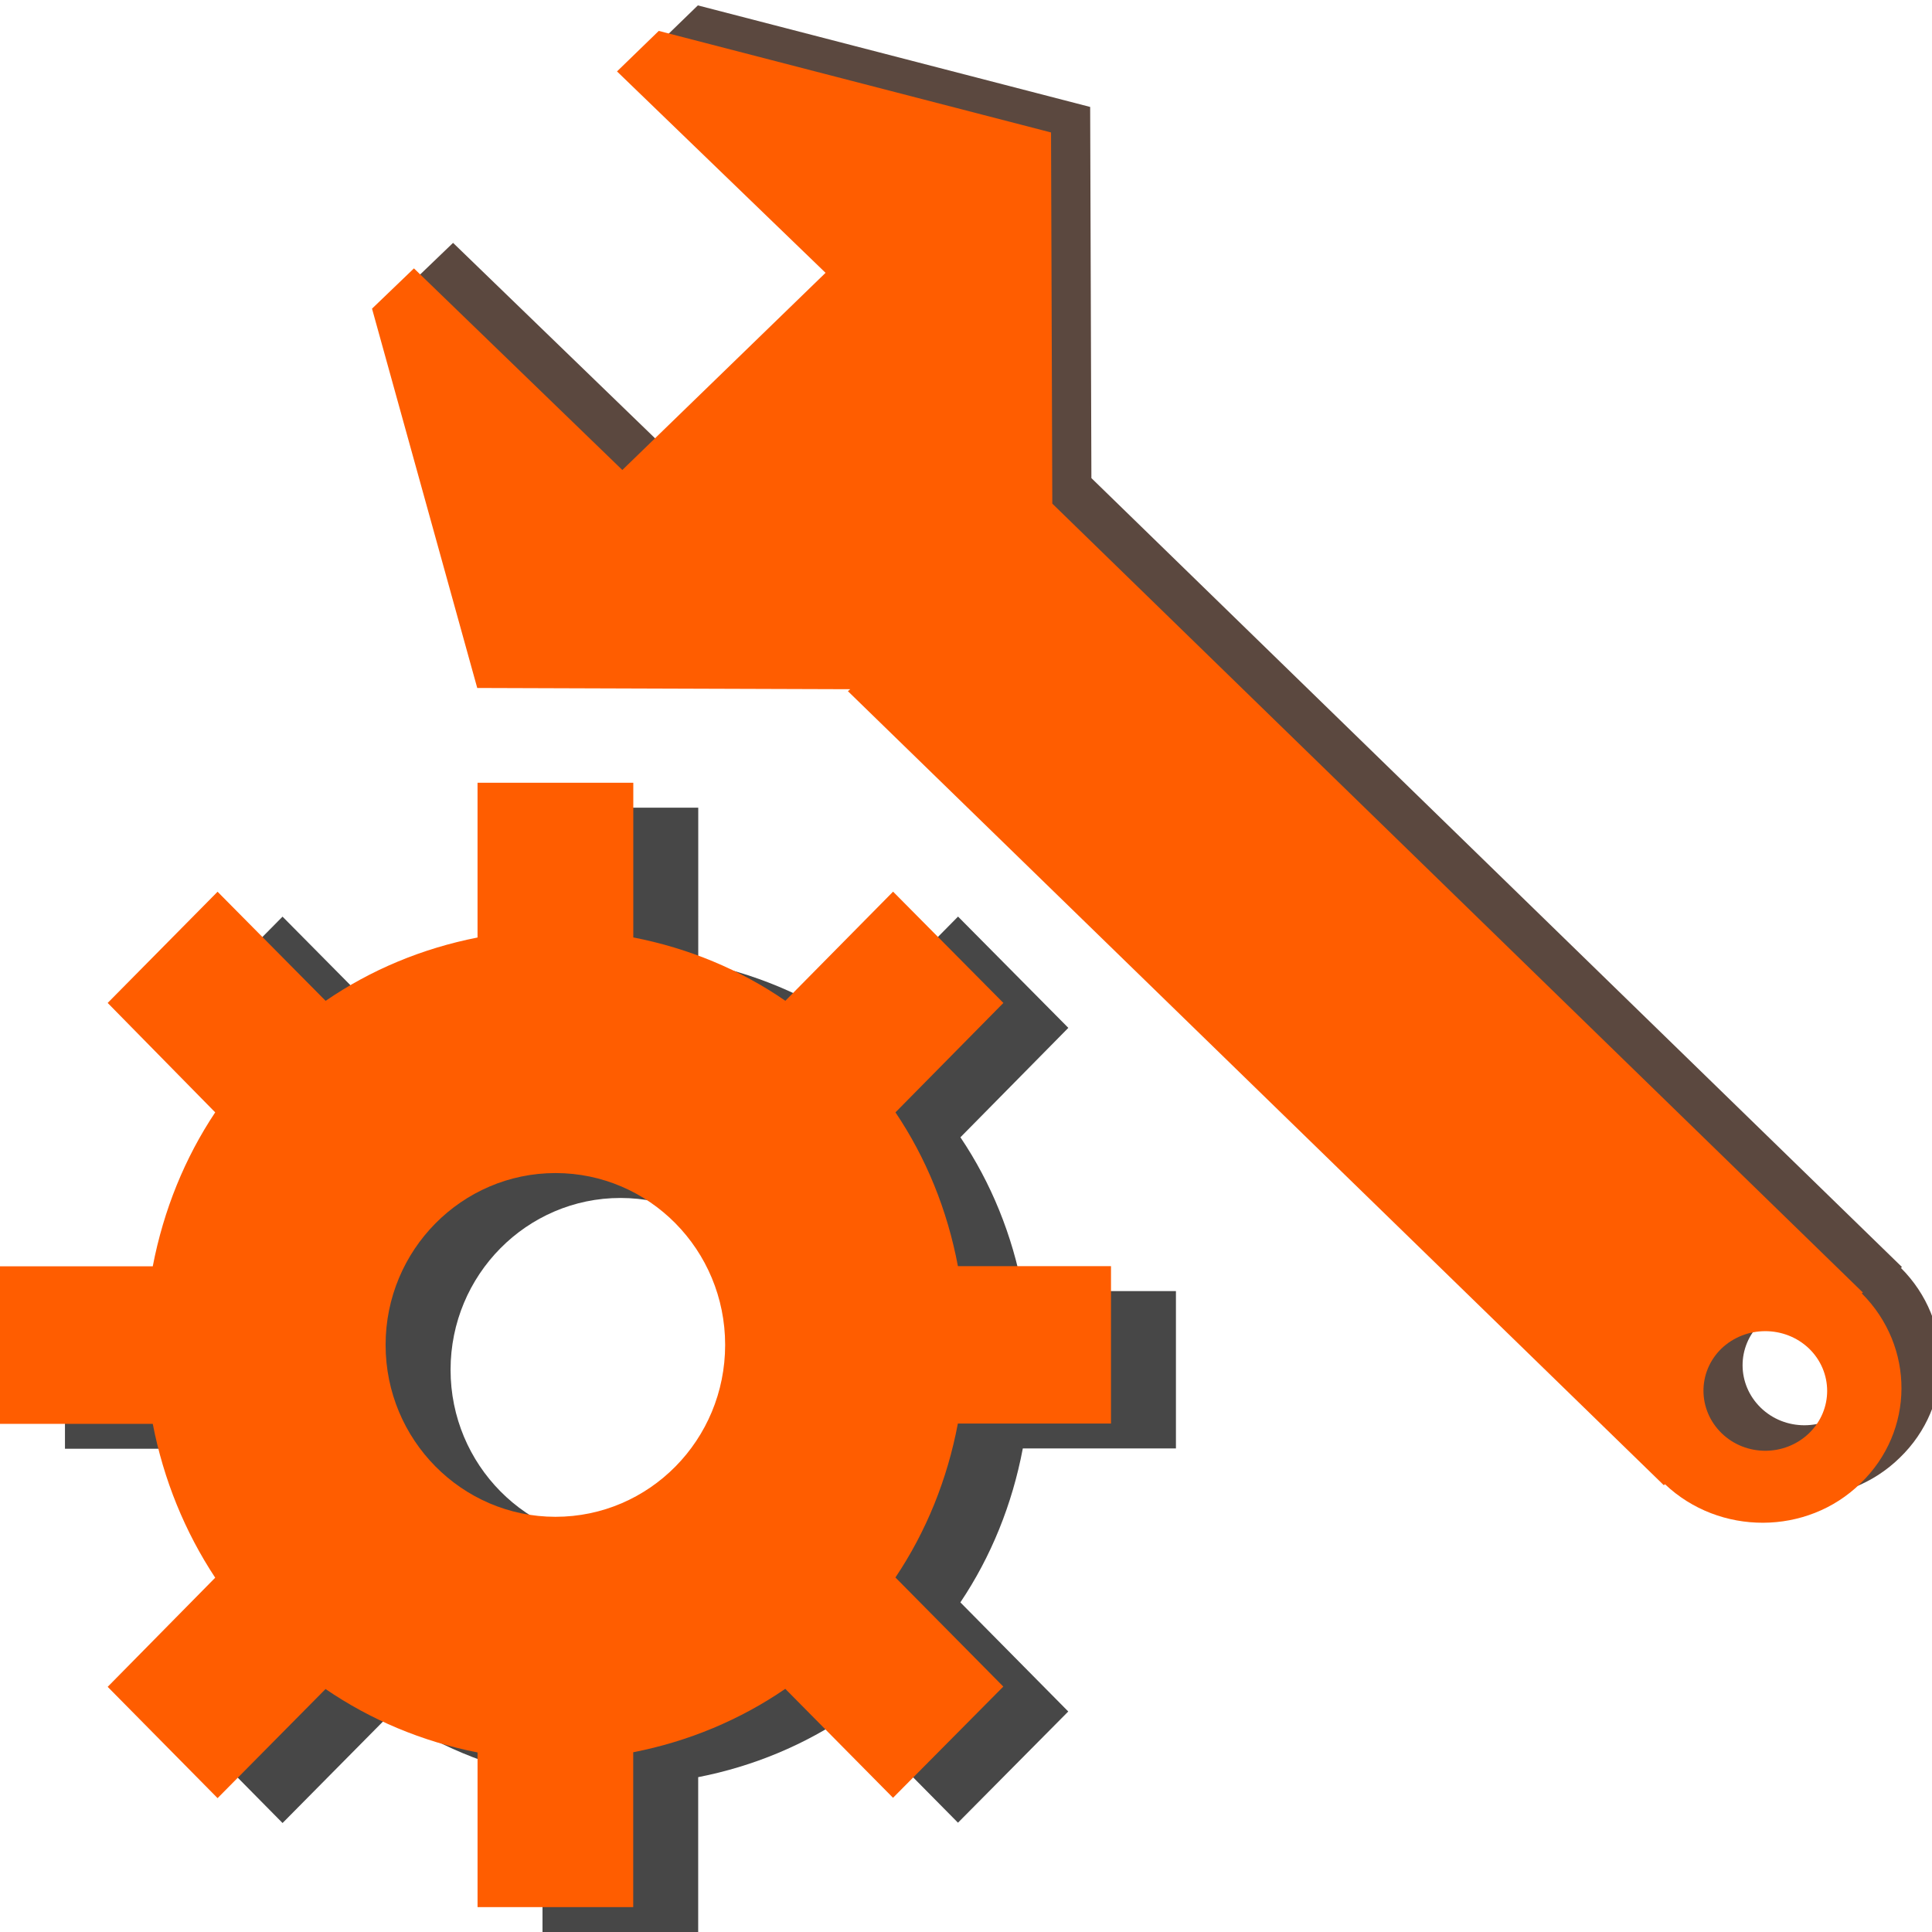
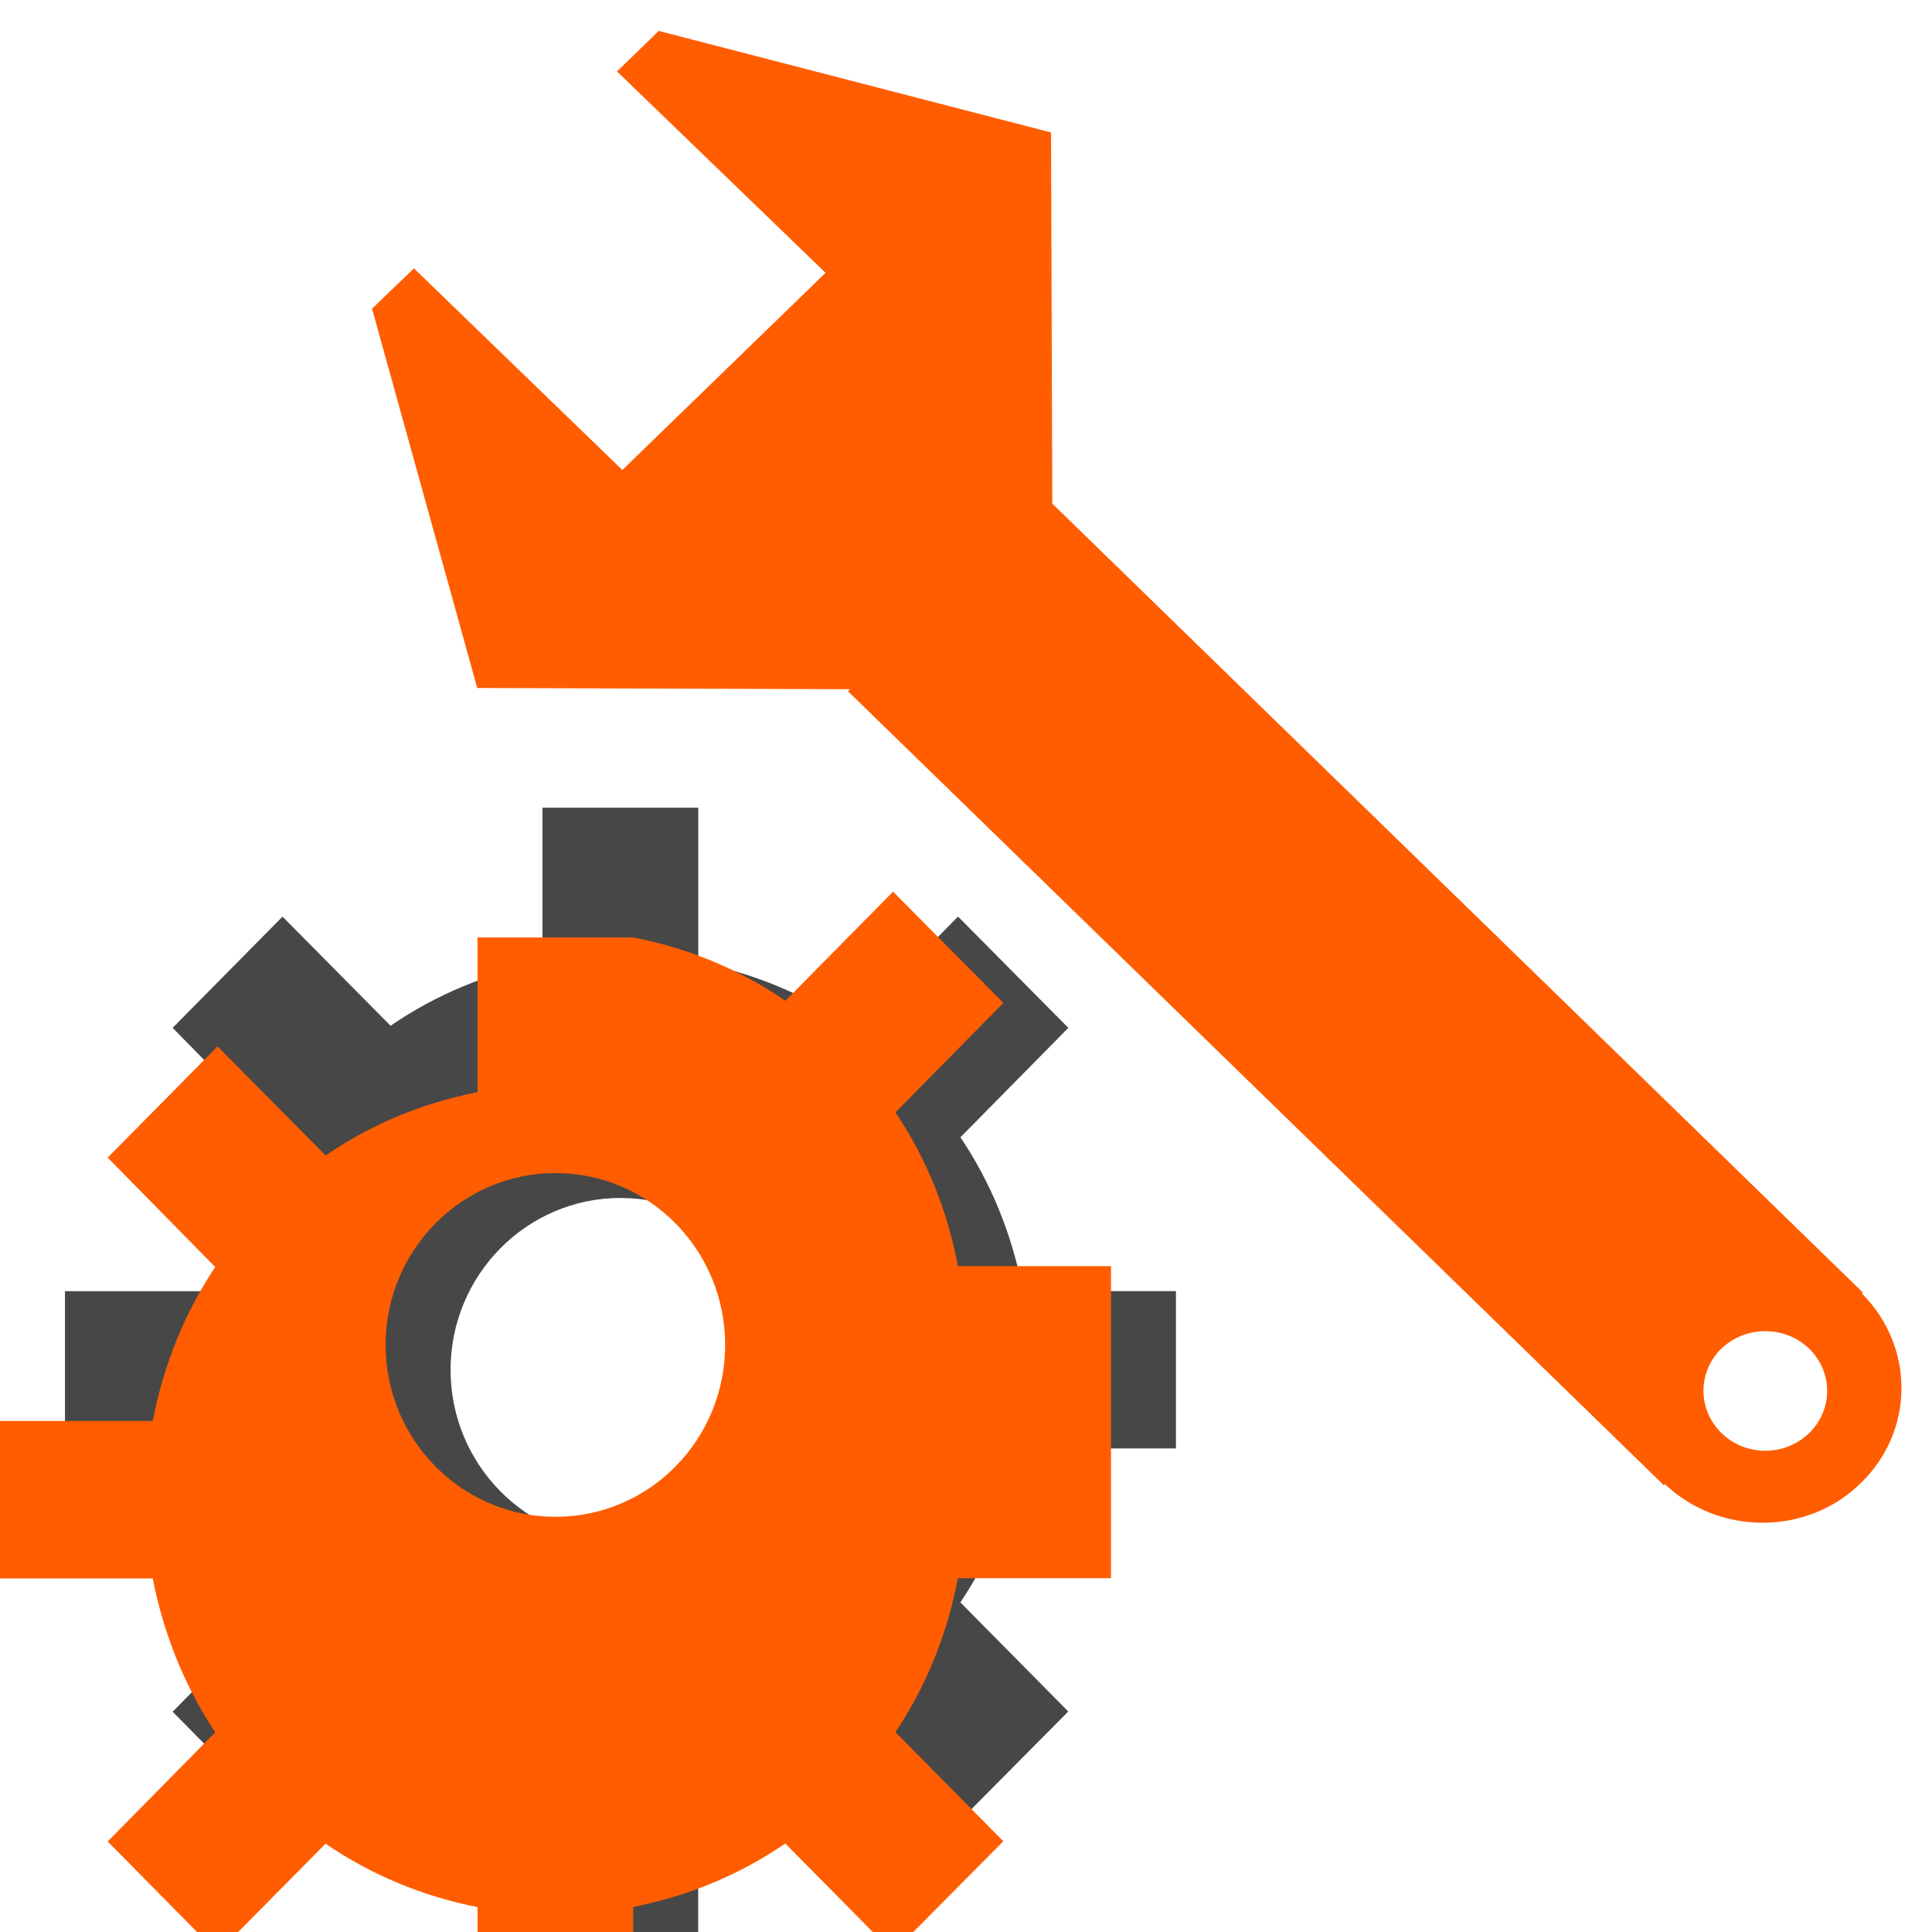
<svg xmlns="http://www.w3.org/2000/svg" version="1.1" id="Vrstva_1" x="0px" y="0px" width="150px" height="150px" viewBox="0 0 150 150" enable-background="new 0 0 150 150" xml:space="preserve">
-   <path fill="#5B483F" d="M147.583,98.437l0.088-0.062L84.736,37.12L84.64,8.303L54.182,0.419L50.94,3.564l16.191,15.637  L51.354,34.509L35.176,18.856l-3.255,3.126l8.169,29.451l28.962,0.096l-0.185,0.152l63.347,61.648l0.09-0.075  c4.22,3.998,11.028,3.998,15.185-0.067C151.707,109.124,151.713,102.563,147.583,98.437z M143.493,109.292  c-1.881,1.816-4.92,1.823-6.792,0c-1.864-1.817-1.882-4.74-0.02-6.562c1.89-1.811,4.929-1.811,6.812-0.006  C145.355,104.528,145.374,107.465,143.493,109.292z" />
  <path fill="#474747" d="M74.567,88.299l8.378-8.496l-8.563-8.64l-8.364,8.472c-3.495-2.412-7.501-4.079-11.806-4.918V62.708H42.119  v12.013c-4.288,0.845-8.289,2.507-11.794,4.919l-8.39-8.472l-8.533,8.634l8.348,8.496c-2.349,3.522-4.006,7.572-4.847,11.952H5.044  v12.229h11.86c0.841,4.343,2.499,8.389,4.847,11.947l-8.348,8.472l8.534,8.641l8.383-8.472c3.5,2.397,7.506,4.08,11.8,4.924V150  h12.087v-12.022c4.305-0.842,8.3-2.52,11.806-4.924l8.364,8.46l8.563-8.634l-8.376-8.472c2.381-3.547,4.024-7.596,4.847-11.951  h11.889v-12.218H79.415C78.592,95.864,76.946,91.835,74.567,88.299z M48.171,119.698c-7.264,0-13.189-5.975-13.189-13.347  c0-7.374,5.926-13.341,13.189-13.341c7.28,0,13.172,5.967,13.172,13.341C61.343,113.724,55.459,119.698,48.171,119.698z" />
-   <path fill="#FF5D00" d="M69.524,86.364l8.379-8.496l-8.564-8.64L60.975,77.7c-3.495-2.412-7.501-4.081-11.806-4.918V60.774H37.076  v12.014c-4.288,0.844-8.289,2.506-11.794,4.918l-8.39-8.472l-8.532,8.634l8.348,8.496c-2.349,3.522-4.006,7.572-4.848,11.953H0  v12.229h11.86c0.841,4.343,2.499,8.389,4.848,11.947l-8.348,8.472l8.533,8.642l8.383-8.472c3.5,2.396,7.506,4.08,11.801,4.925  v12.006h12.086v-12.021c4.306-0.843,8.3-2.52,11.807-4.924l8.364,8.459l8.563-8.634l-8.376-8.471  c2.381-3.548,4.026-7.597,4.848-11.952h11.889V98.305H74.373C73.549,93.932,71.903,89.9,69.524,86.364z M43.128,117.764  c-7.264,0-13.19-5.975-13.19-13.346c0-7.374,5.926-13.342,13.19-13.342c7.279,0,13.172,5.968,13.172,13.342  C56.3,111.789,50.415,117.764,43.128,117.764z" />
+   <path fill="#FF5D00" d="M69.524,86.364l8.379-8.496l-8.564-8.64L60.975,77.7c-3.495-2.412-7.501-4.081-11.806-4.918H37.076  v12.014c-4.288,0.844-8.289,2.506-11.794,4.918l-8.39-8.472l-8.532,8.634l8.348,8.496c-2.349,3.522-4.006,7.572-4.848,11.953H0  v12.229h11.86c0.841,4.343,2.499,8.389,4.848,11.947l-8.348,8.472l8.533,8.642l8.383-8.472c3.5,2.396,7.506,4.08,11.801,4.925  v12.006h12.086v-12.021c4.306-0.843,8.3-2.52,11.807-4.924l8.364,8.459l8.563-8.634l-8.376-8.471  c2.381-3.548,4.026-7.597,4.848-11.952h11.889V98.305H74.373C73.549,93.932,71.903,89.9,69.524,86.364z M43.128,117.764  c-7.264,0-13.19-5.975-13.19-13.346c0-7.374,5.926-13.342,13.19-13.342c7.279,0,13.172,5.968,13.172,13.342  C56.3,111.789,50.415,117.764,43.128,117.764z" />
  <path fill="#FF5D00" d="M144.546,100.417l0.09-0.062L81.7,39.101l-0.098-28.817L51.146,2.4l-3.242,3.145l16.192,15.637L48.318,36.49  L32.139,20.837l-3.255,3.126l8.169,29.451l28.963,0.096l-0.185,0.152l63.346,61.648l0.092-0.075  c4.219,3.998,11.027,3.998,15.183-0.068C148.67,111.104,148.676,104.545,144.546,100.417z M140.456,111.273  c-1.881,1.816-4.919,1.821-6.791,0c-1.864-1.818-1.883-4.741-0.021-6.563c1.891-1.811,4.929-1.811,6.812-0.006  C142.318,106.51,142.338,109.445,140.456,111.273z" />
</svg>